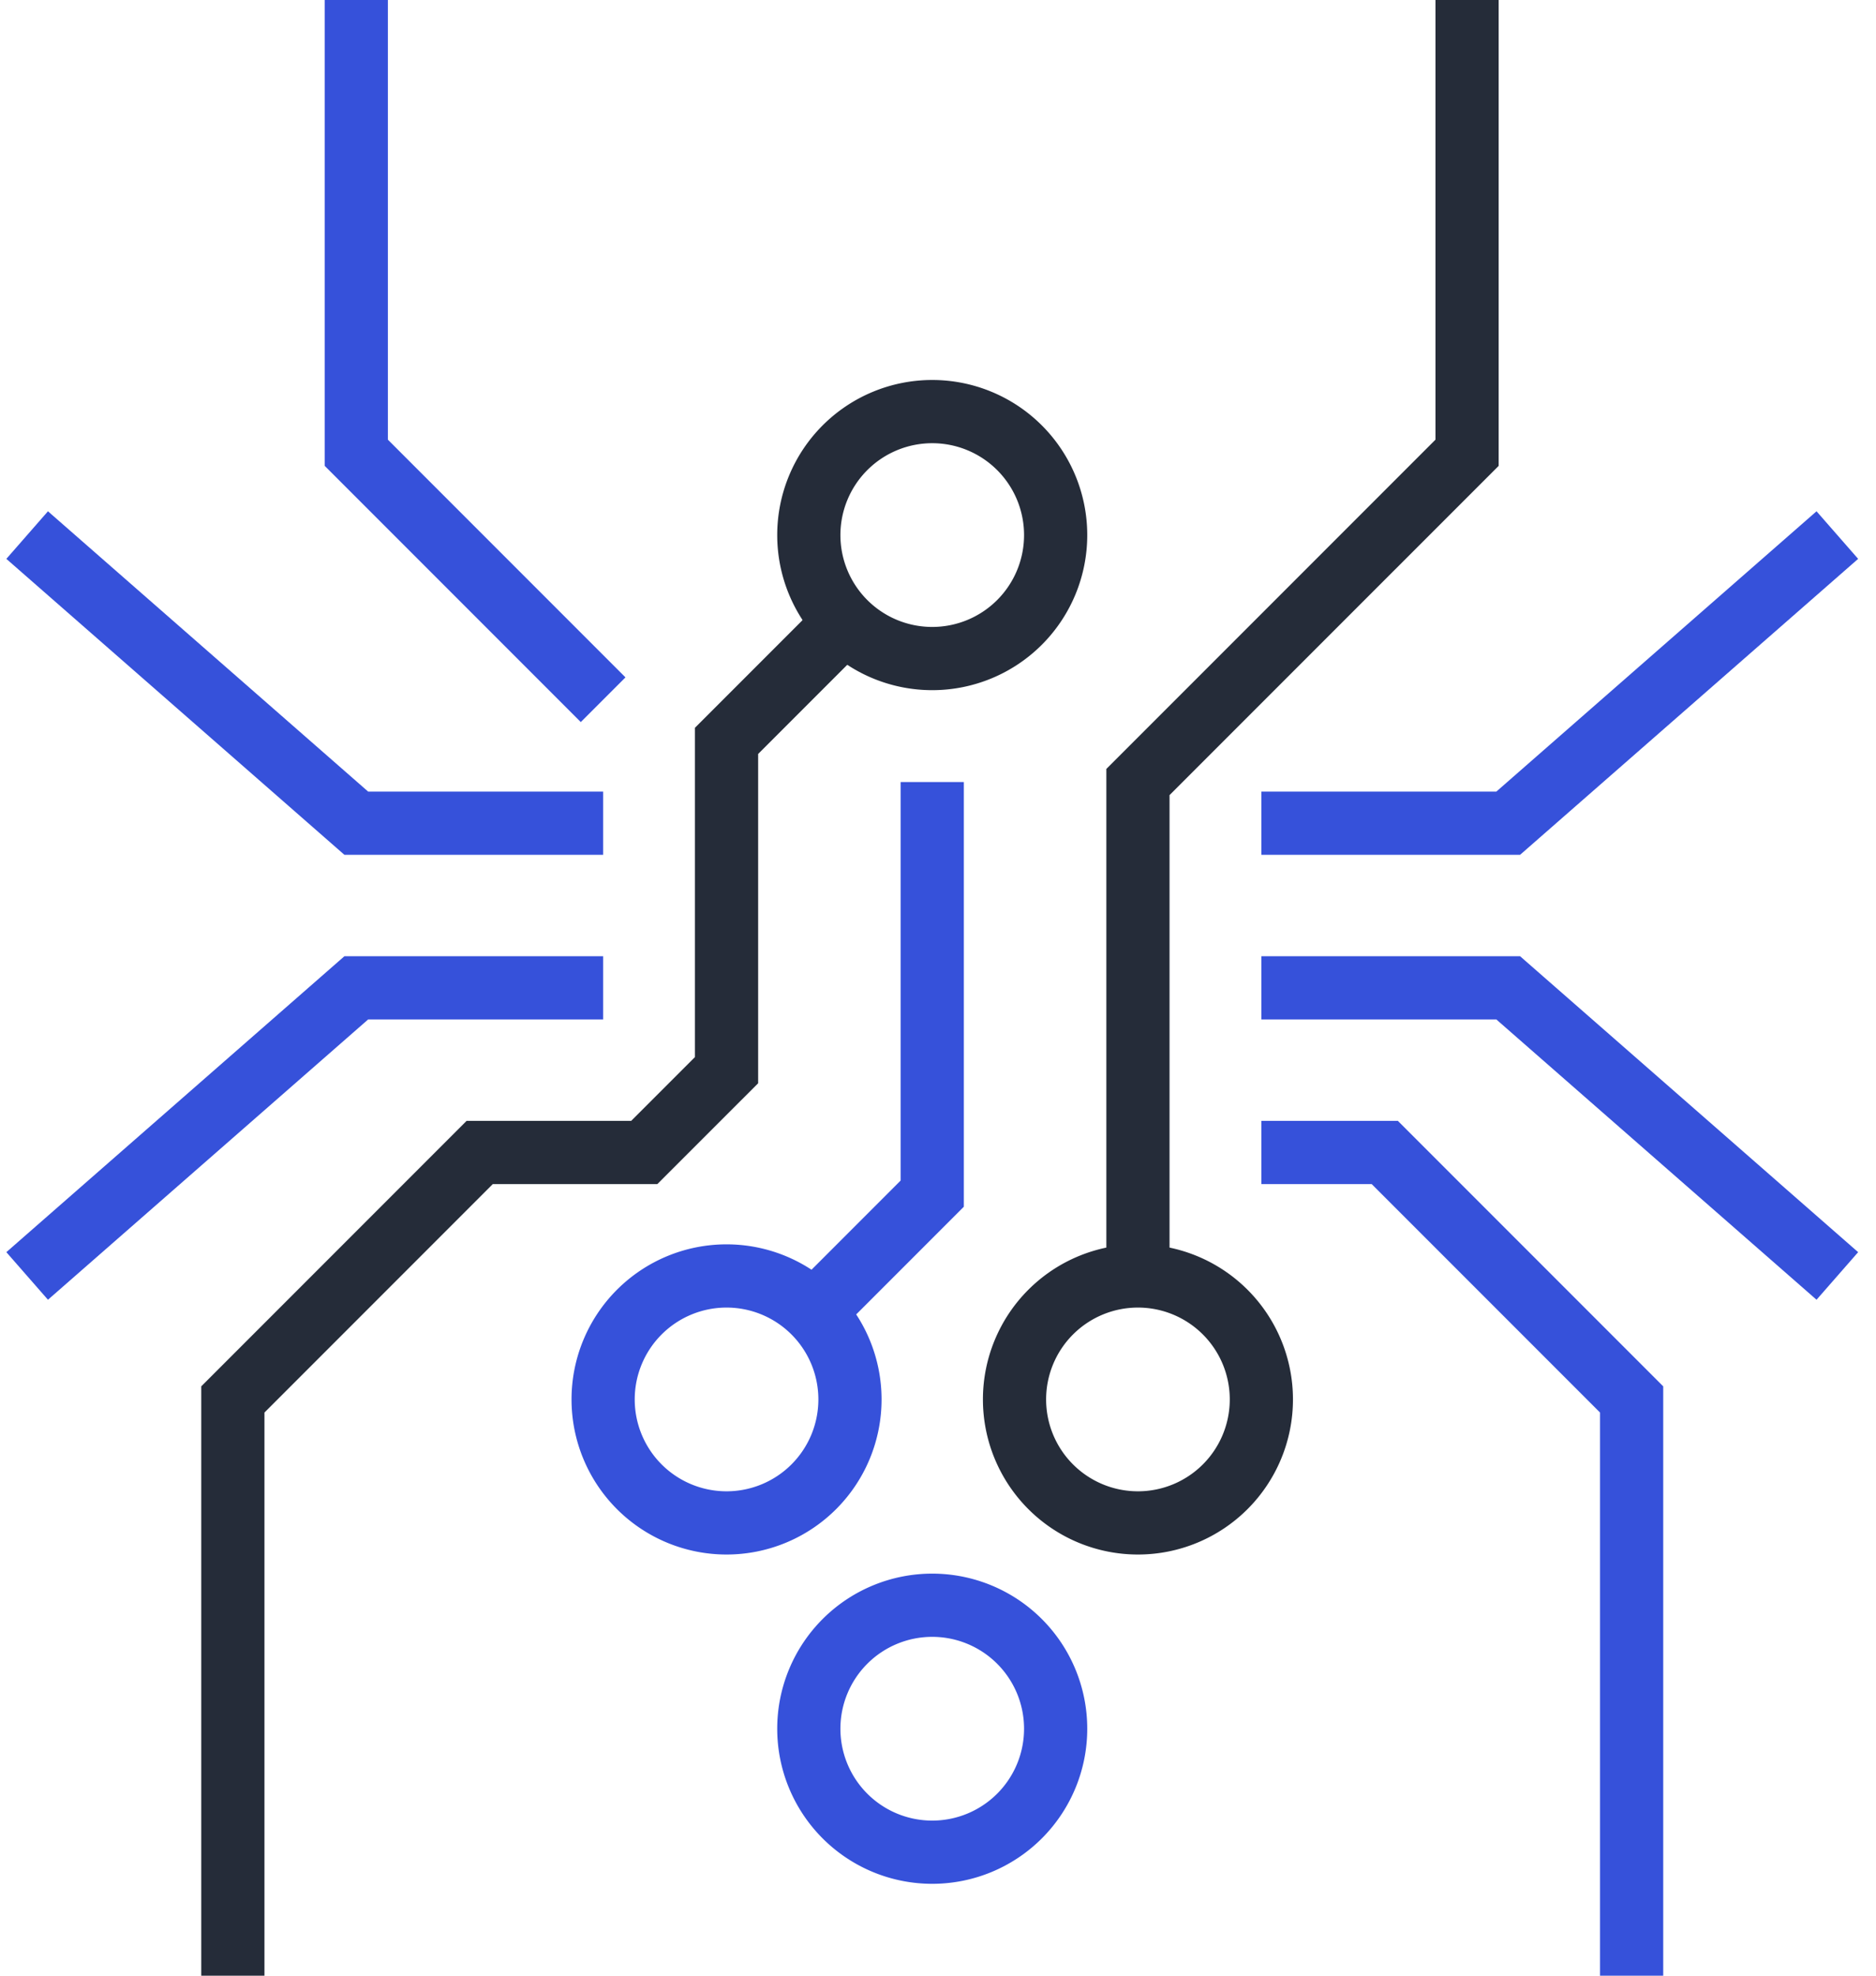
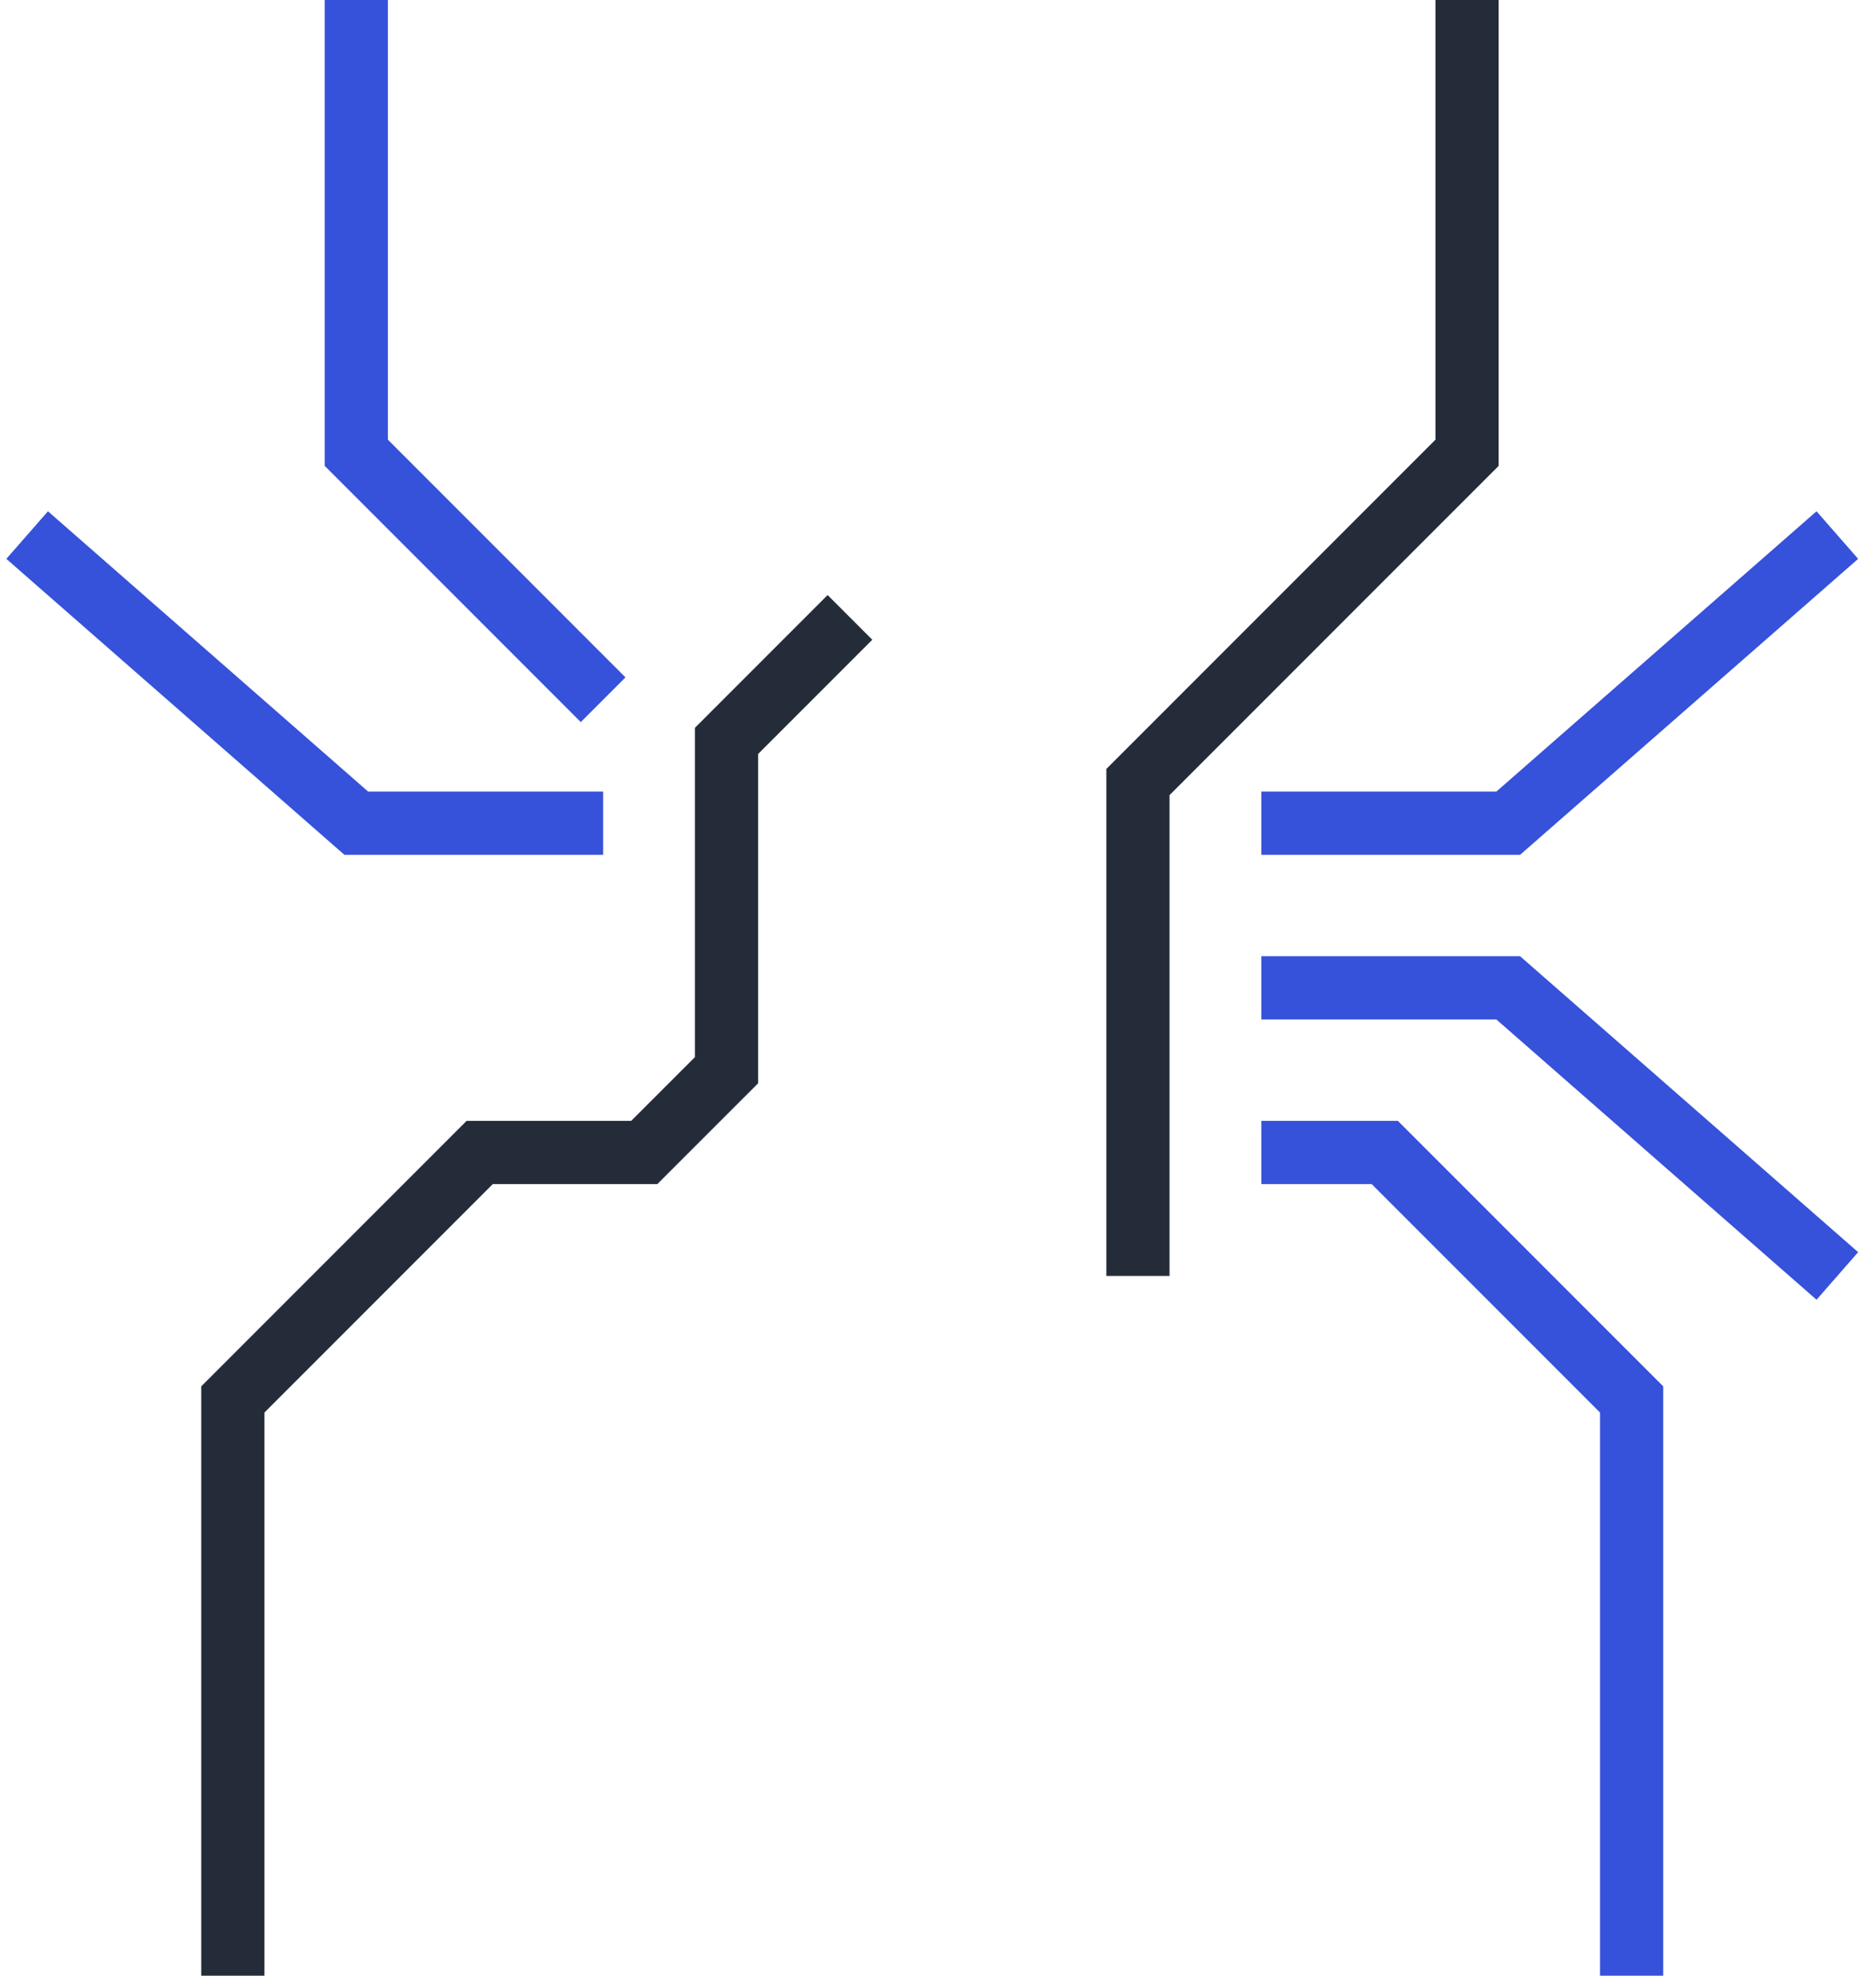
<svg xmlns="http://www.w3.org/2000/svg" fill="none" viewBox="0 0 95 100">
-   <path stroke="#252C39" stroke-miterlimit="10" stroke-width="3.2" d="M47.208 33.333a6.25 6.25 0 1 0 0-12.5 6.25 6.25 0 0 0 0 12.5Z" />
-   <path stroke="#3651DA" stroke-miterlimit="10" stroke-width="3.2" d="M36.792 77.083a6.25 6.25 0 1 0 0-12.5 6.25 6.25 0 0 0 0 12.5Z" />
-   <path stroke="#252C39" stroke-miterlimit="10" stroke-width="3.2" d="M57.625 77.083a6.25 6.25 0 1 0 0-12.5 6.25 6.25 0 0 0 0 12.5Z" />
-   <path stroke="#3651DA" stroke-miterlimit="10" stroke-width="3.2" d="M47.208 93.75a6.25 6.25 0 1 0 0-12.5 6.25 6.25 0 0 0 0 12.5ZM40.958 66.667l6.25-6.25V39.583M30.542 50h-12.5L1.375 64.583" />
  <path stroke="#252C39" stroke-miterlimit="10" stroke-width="3.2" d="m43.042 31.25-6.25 6.25v16.667l-4.167 4.166h-8.333l-12.5 12.5V100M74.292 0v22.917L57.625 39.583v25" />
  <path stroke="#3651DA" stroke-miterlimit="10" stroke-width="3.2" d="M18.042 0v22.917l12.5 12.5M63.875 50h12.5l16.667 14.583M30.542 41.667h-12.5L1.375 27.083M63.875 41.667h12.5l16.667-14.584M63.875 58.333h6.25l12.5 12.5V100" />
</svg>